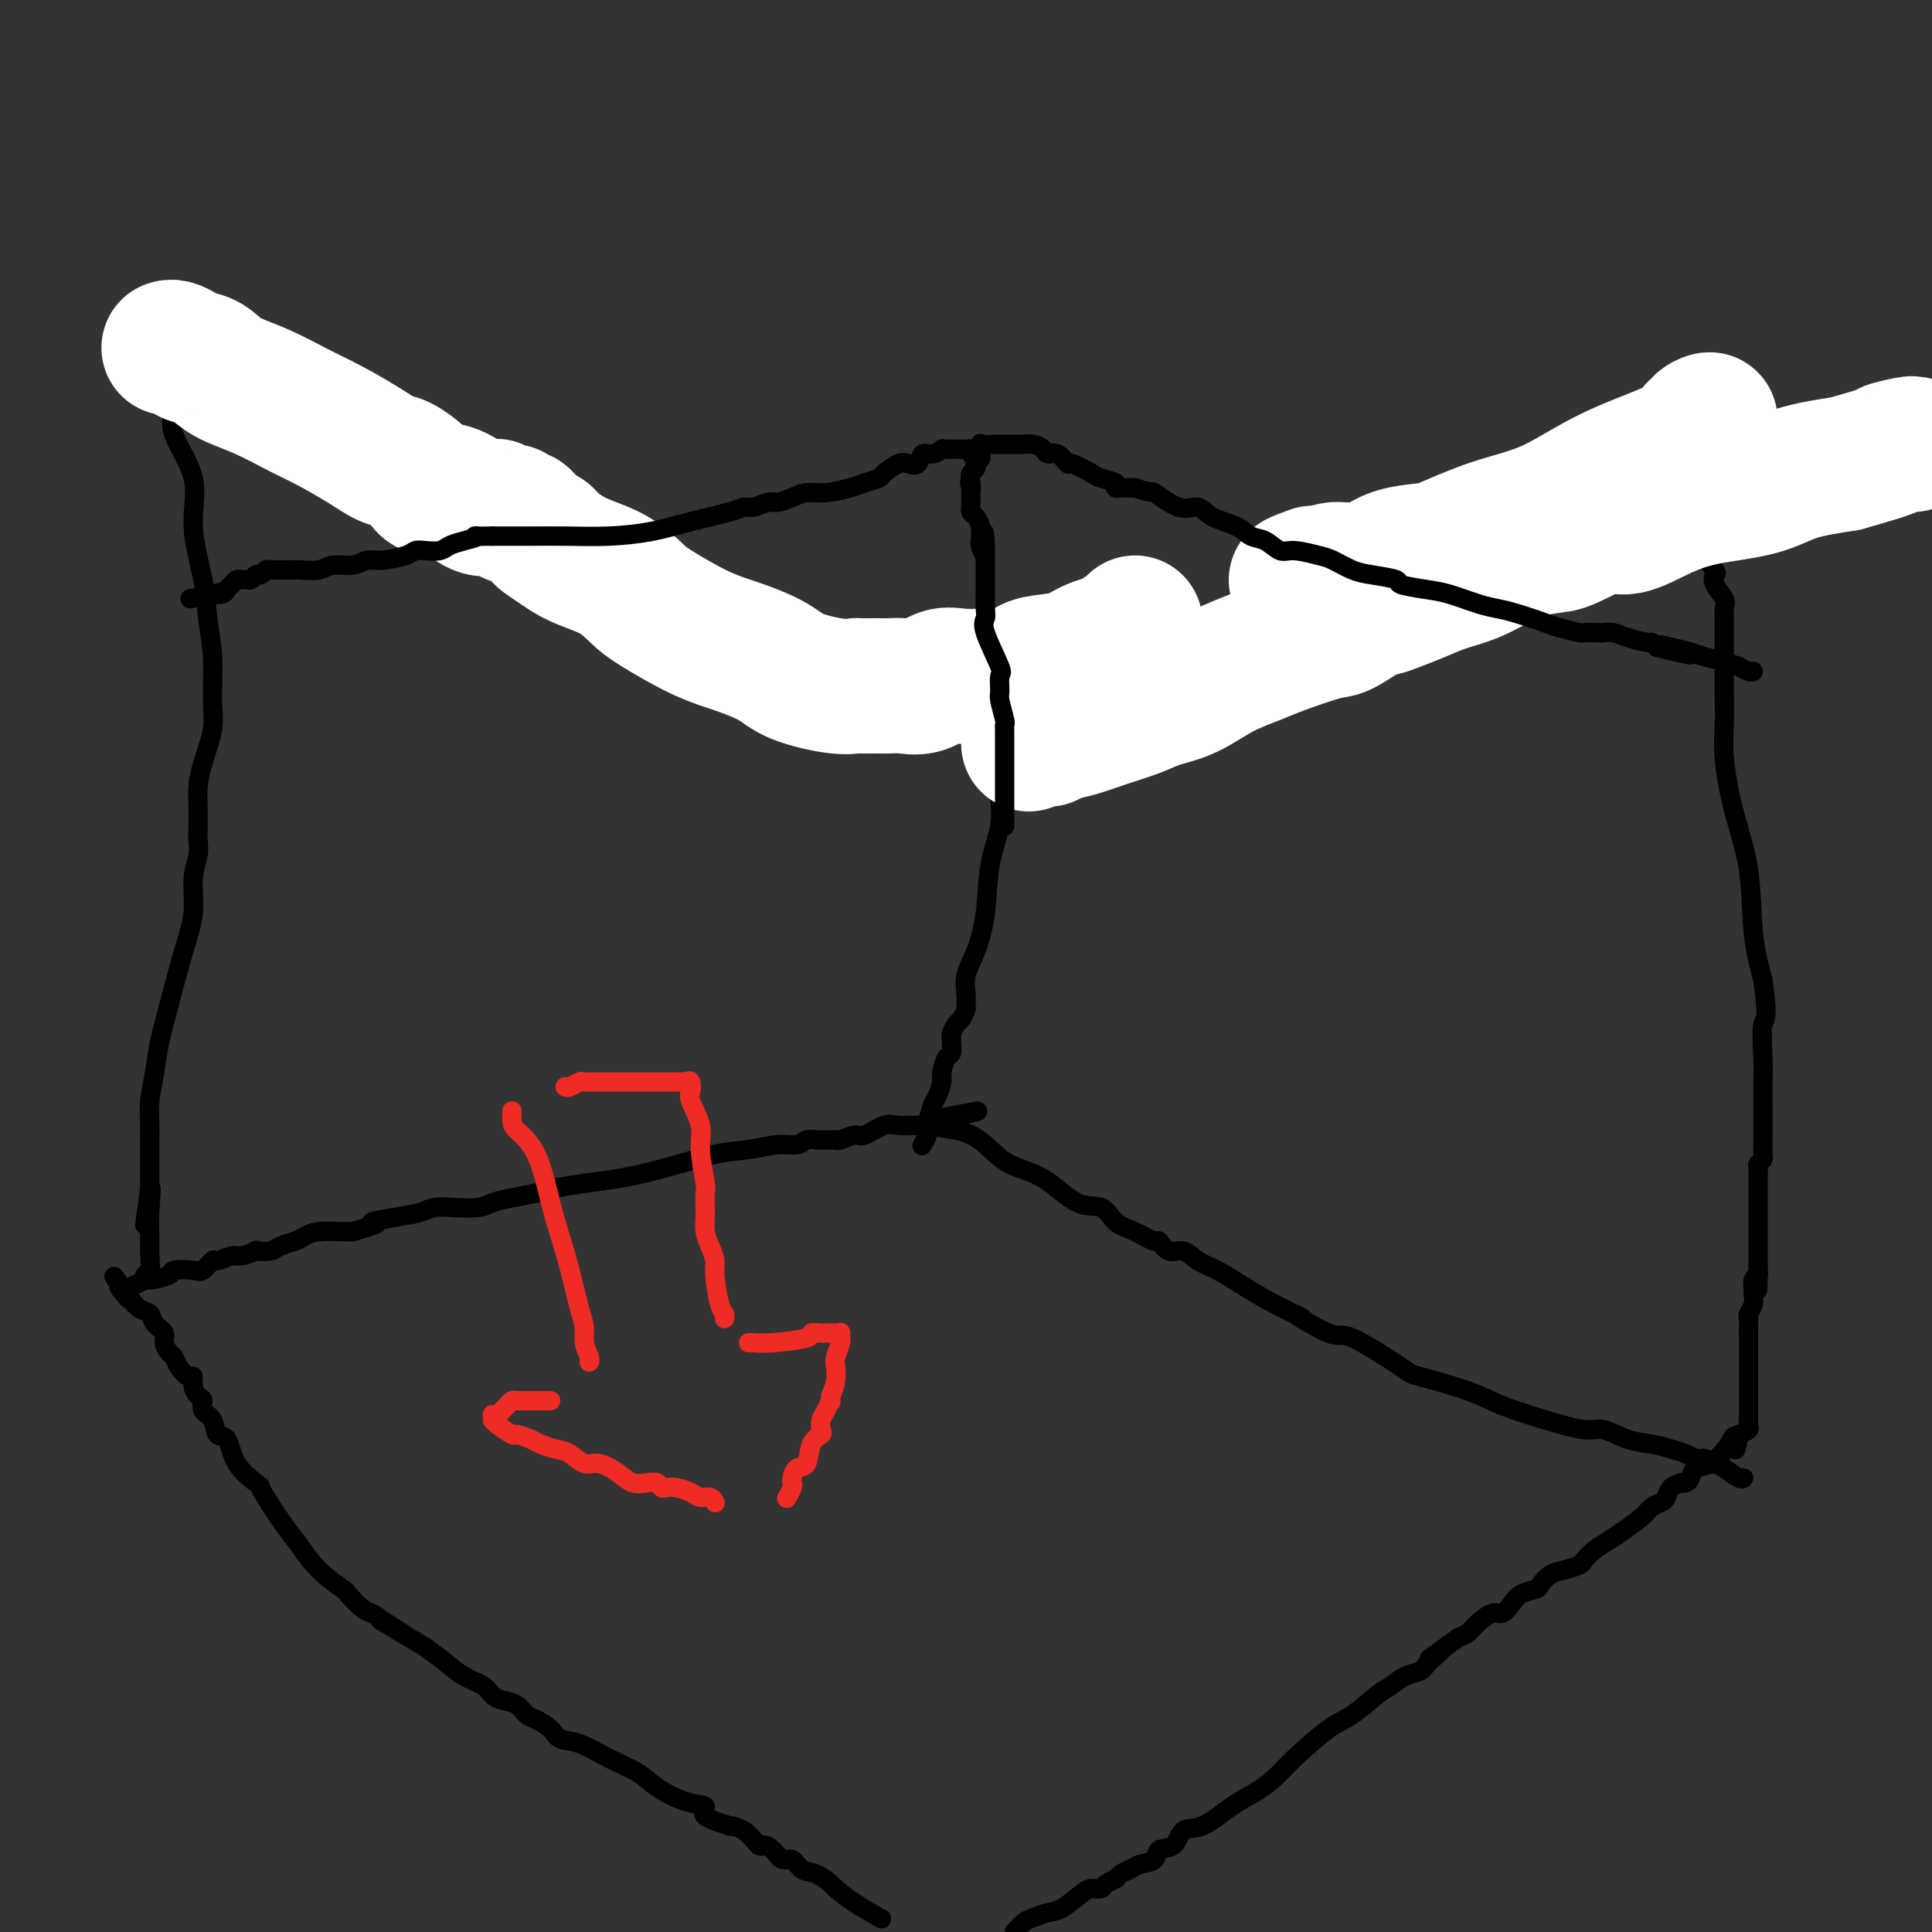
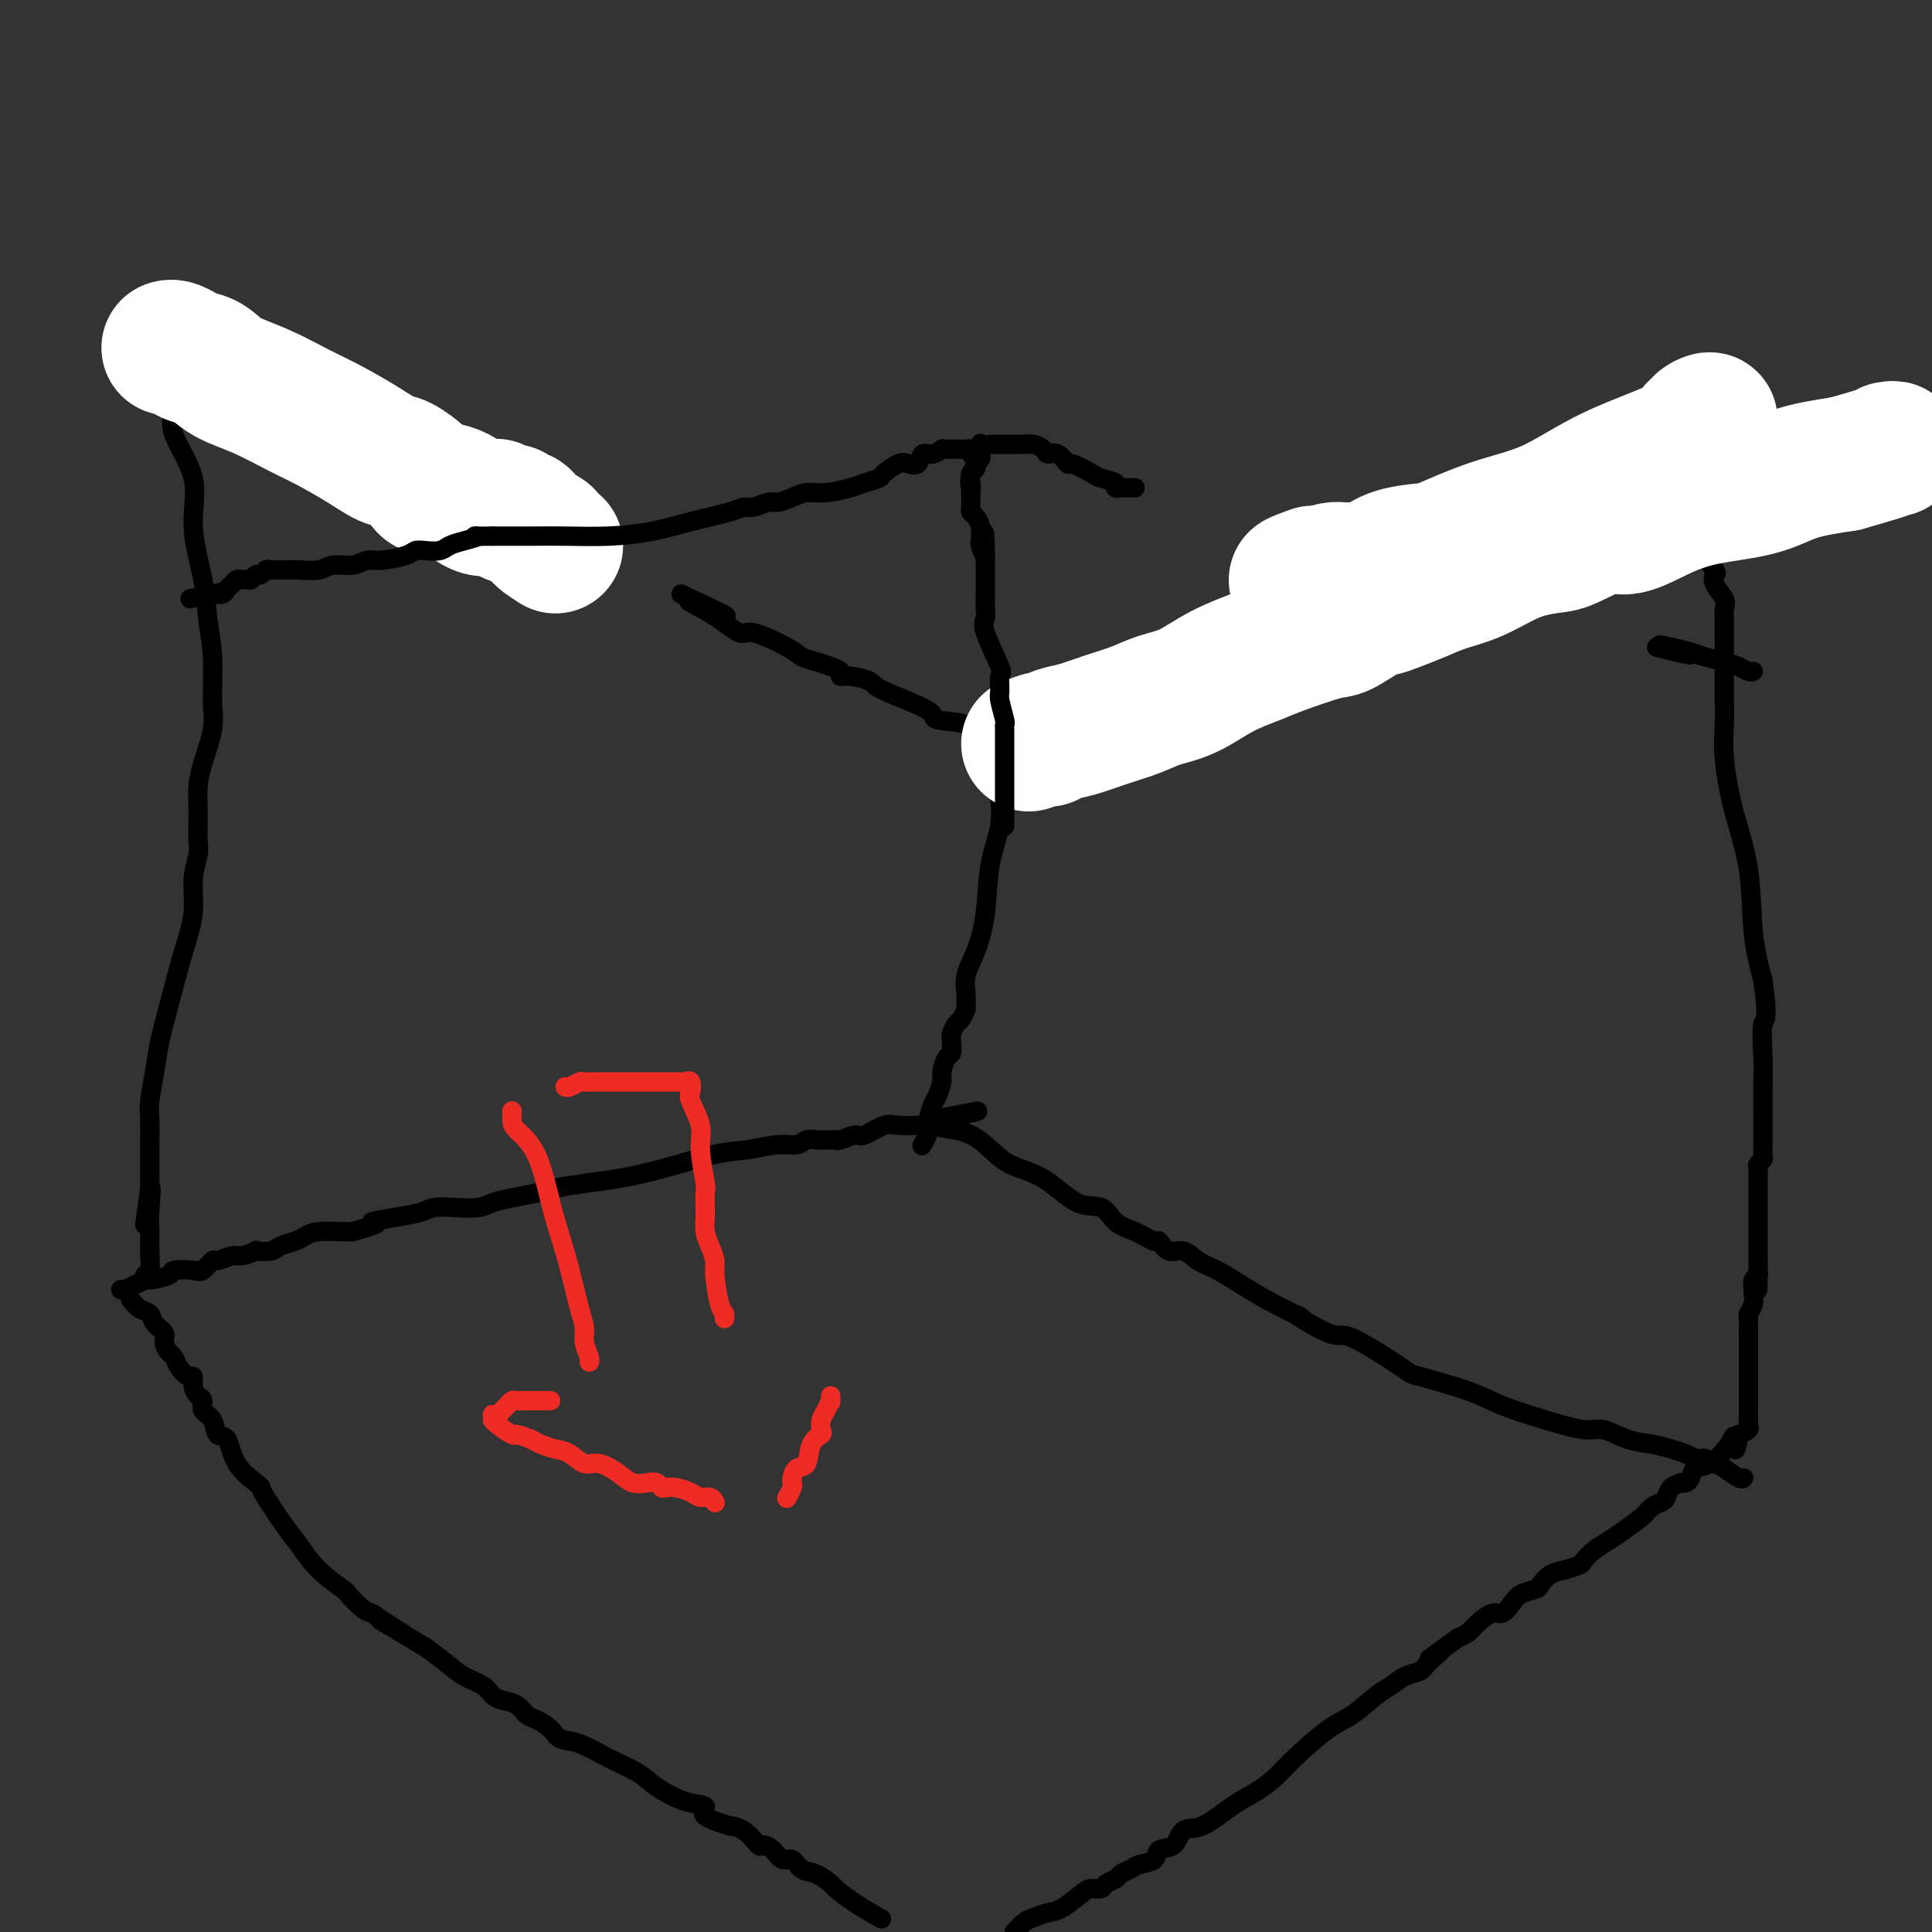
<svg xmlns="http://www.w3.org/2000/svg" viewBox="0 0 400 400" version="1.1">
  <rect x="0" y="0" width="400" height="400" fill="#333333" stroke="none" />
  <g fill="none" stroke="#000000" stroke-width="4" stroke-linecap="round" stroke-linejoin="round">
    <path d="M36,70c0.001,-0.188 0.001,-0.375 0,0c-0.001,0.375 -0.005,1.314 0,2c0.005,0.686 0.017,1.121 0,2c-0.017,0.879 -0.063,2.204 0,4c0.063,1.796 0.234,4.064 0,6c-0.234,1.936 -0.873,3.541 0,6c0.873,2.459 3.257,5.774 4,9c0.743,3.226 -0.155,6.365 0,10c0.155,3.635 1.364,7.768 2,11c0.636,3.232 0.700,5.564 1,8c0.300,2.436 0.837,4.976 1,8c0.163,3.024 -0.047,6.531 0,9c0.047,2.469 0.353,3.900 0,6c-0.353,2.100 -1.363,4.869 -2,7c-0.637,2.131 -0.902,3.622 -1,5c-0.098,1.378 -0.030,2.641 0,4c0.030,1.359 0.024,2.812 0,4c-0.024,1.188 -0.064,2.111 0,3c0.064,0.889 0.232,1.743 0,3c-0.232,1.257 -0.864,2.915 -1,5c-0.136,2.085 0.224,4.597 0,7c-0.224,2.403 -1.030,4.698 -2,8c-0.970,3.302 -2.102,7.610 -3,11c-0.898,3.390 -1.561,5.862 -2,8c-0.439,2.138 -0.654,3.942 -1,6c-0.346,2.058 -0.825,4.371 -1,6c-0.175,1.629 -0.047,2.575 0,4c0.047,1.425 0.013,3.331 0,5c-0.013,1.669 -0.003,3.103 0,4c0.003,0.897 0.001,1.256 0,2c-0.001,0.744 -0.000,1.872 0,3" />
    <path d="M31,246c-2.011,14.732 -0.538,4.063 0,1c0.538,-3.063 0.140,1.479 0,4c-0.140,2.521 -0.024,3.019 0,4c0.024,0.981 -0.046,2.445 0,4c0.046,1.555 0.208,3.200 0,4c-0.208,0.800 -0.787,0.754 -1,1c-0.213,0.246 -0.061,0.785 0,1c0.061,0.215 0.030,0.108 0,0" />
-     <path d="M36,75c1.001,-0.057 2.002,-0.114 3,0c0.998,0.114 1.992,0.399 3,1c1.008,0.601 2.031,1.516 3,2c0.969,0.484 1.883,0.536 3,1c1.117,0.464 2.435,1.340 4,2c1.565,0.660 3.376,1.102 5,2c1.624,0.898 3.059,2.250 4,3c0.941,0.750 1.386,0.897 2,1c0.614,0.103 1.397,0.162 3,1c1.603,0.838 4.026,2.456 5,3c0.974,0.544 0.497,0.012 1,0c0.503,-0.012 1.984,0.494 3,1c1.016,0.506 1.566,1.013 2,1c0.434,-0.013 0.753,-0.546 1,0c0.247,0.546 0.421,2.169 2,3c1.579,0.831 4.564,0.869 6,1c1.436,0.131 1.323,0.356 2,1c0.677,0.644 2.143,1.706 3,2c0.857,0.294 1.104,-0.179 2,0c0.896,0.179 2.441,1.011 4,2c1.559,0.989 3.131,2.136 5,3c1.869,0.864 4.034,1.446 6,2c1.966,0.554 3.735,1.079 5,2c1.265,0.921 2.028,2.240 3,3c0.972,0.760 2.153,0.963 4,2c1.847,1.037 4.361,2.907 7,4c2.639,1.093 5.403,1.410 7,2c1.597,0.590 2.028,1.454 3,2c0.972,0.546 2.486,0.773 4,1" />
    <path d="M141,123c16.833,7.825 6.415,3.388 3,2c-3.415,-1.388 0.172,0.272 3,2c2.828,1.728 4.896,3.524 6,4c1.104,0.476 1.244,-0.367 3,0c1.756,0.367 5.130,1.943 7,3c1.870,1.057 2.237,1.594 3,2c0.763,0.406 1.921,0.683 3,1c1.079,0.317 2.079,0.676 3,1c0.921,0.324 1.762,0.613 2,1c0.238,0.387 -0.127,0.873 0,1c0.127,0.127 0.746,-0.106 2,0c1.254,0.106 3.143,0.552 4,1c0.857,0.448 0.683,0.898 3,2c2.317,1.102 7.126,2.857 9,4c1.874,1.143 0.813,1.673 2,2c1.187,0.327 4.623,0.452 6,1c1.377,0.548 0.695,1.520 2,2c1.305,0.480 4.597,0.469 6,1c1.403,0.531 0.916,1.605 1,2c0.084,0.395 0.738,0.113 1,0c0.262,-0.113 0.131,-0.056 0,0" />
    <path d="M213,156c-0.308,0.000 -0.615,0.000 0,0c0.615,-0.000 2.154,-0.000 3,0c0.846,0.000 1.000,0.001 1,0c-0.000,-0.001 -0.154,-0.005 0,0c0.154,0.005 0.617,0.017 1,0c0.383,-0.017 0.686,-0.064 1,0c0.314,0.064 0.640,0.238 1,0c0.360,-0.238 0.753,-0.889 1,-1c0.247,-0.111 0.346,0.316 1,0c0.654,-0.316 1.863,-1.376 3,-2c1.137,-0.624 2.203,-0.811 3,-1c0.797,-0.189 1.327,-0.379 2,-1c0.673,-0.621 1.490,-1.672 2,-2c0.510,-0.328 0.712,0.068 1,0c0.288,-0.068 0.660,-0.598 1,-1c0.340,-0.402 0.648,-0.675 1,-1c0.352,-0.325 0.749,-0.703 1,-1c0.251,-0.297 0.358,-0.513 1,-1c0.642,-0.487 1.821,-1.243 3,-2" />
    <path d="M240,143c2.963,-2.115 1.371,-1.403 1,-1c-0.371,0.403 0.478,0.497 1,0c0.522,-0.497 0.716,-1.586 1,-2c0.284,-0.414 0.658,-0.154 1,0c0.342,0.154 0.650,0.203 1,0c0.350,-0.203 0.740,-0.659 1,-1c0.260,-0.341 0.388,-0.567 1,-1c0.612,-0.433 1.707,-1.071 3,-2c1.293,-0.929 2.783,-2.148 4,-3c1.217,-0.852 2.162,-1.338 3,-2c0.838,-0.662 1.571,-1.500 2,-2c0.429,-0.500 0.555,-0.662 1,-1c0.445,-0.338 1.208,-0.851 2,-1c0.792,-0.149 1.612,0.067 2,0c0.388,-0.067 0.345,-0.417 1,-1c0.655,-0.583 2.010,-1.399 3,-2c0.990,-0.601 1.616,-0.987 2,-1c0.384,-0.013 0.526,0.346 1,0c0.474,-0.346 1.279,-1.399 2,-2c0.721,-0.601 1.358,-0.751 2,-1c0.642,-0.249 1.291,-0.596 2,-1c0.709,-0.404 1.479,-0.866 2,-1c0.521,-0.134 0.792,0.060 1,0c0.208,-0.060 0.351,-0.374 1,-1c0.649,-0.626 1.804,-1.566 3,-2c1.196,-0.434 2.434,-0.364 4,-1c1.566,-0.636 3.460,-1.979 5,-3c1.540,-1.021 2.726,-1.720 4,-2c1.274,-0.280 2.637,-0.140 4,0" />
    <path d="M301,109c6.375,-2.907 2.811,-1.175 2,-1c-0.811,0.175 1.131,-1.206 2,-2c0.869,-0.794 0.663,-0.999 1,-1c0.337,-0.001 1.215,0.202 2,0c0.785,-0.202 1.478,-0.811 2,-1c0.522,-0.189 0.875,0.040 1,0c0.125,-0.040 0.022,-0.351 1,-1c0.978,-0.649 3.036,-1.638 4,-2c0.964,-0.362 0.833,-0.097 1,0c0.167,0.097 0.632,0.026 1,0c0.368,-0.026 0.637,-0.007 1,0c0.363,0.007 0.818,0.002 1,0c0.182,-0.002 0.091,-0.001 0,0" />
    <path d="M321,101c0.325,-0.446 0.651,-0.893 1,-1c0.349,-0.107 0.722,0.125 1,0c0.278,-0.125 0.462,-0.607 1,-1c0.538,-0.393 1.431,-0.697 2,-1c0.569,-0.303 0.816,-0.606 1,-1c0.184,-0.394 0.305,-0.879 1,-1c0.695,-0.121 1.962,0.123 3,0c1.038,-0.123 1.846,-0.611 3,-1c1.154,-0.389 2.656,-0.679 4,-1c1.344,-0.321 2.532,-0.674 4,-1c1.468,-0.326 3.216,-0.627 4,-1c0.784,-0.373 0.602,-0.818 1,-1c0.398,-0.182 1.375,-0.100 2,0c0.625,0.100 0.899,0.219 1,0c0.101,-0.219 0.029,-0.777 0,-1c-0.029,-0.223 -0.014,-0.112 0,0" />
    <path d="M350,90c-0.061,0.464 -0.121,0.929 0,2c0.121,1.071 0.425,2.749 0,4c-0.425,1.251 -1.577,2.076 -2,3c-0.423,0.924 -0.115,1.949 0,3c0.115,1.051 0.037,2.130 0,3c-0.037,0.870 -0.034,1.533 0,2c0.034,0.467 0.097,0.738 0,1c-0.097,0.262 -0.355,0.514 0,1c0.355,0.486 1.323,1.207 2,2c0.677,0.793 1.065,1.658 2,3c0.935,1.342 2.419,3.160 3,4c0.581,0.840 0.261,0.702 0,1c-0.261,0.298 -0.462,1.034 0,2c0.462,0.966 1.588,2.163 2,3c0.412,0.837 0.110,1.315 0,2c-0.110,0.685 -0.030,1.578 0,2c0.030,0.422 0.008,0.372 0,1c-0.008,0.628 -0.003,1.934 0,3c0.003,1.066 0.006,1.894 0,4c-0.006,2.106 -0.019,5.491 0,8c0.019,2.509 0.070,4.142 0,6c-0.070,1.858 -0.262,3.943 0,7c0.262,3.057 0.977,7.088 2,11c1.023,3.912 2.352,7.707 3,12c0.648,4.293 0.614,9.084 1,13c0.386,3.916 1.193,6.958 2,10" />
    <path d="M365,203c1.238,8.792 0.332,7.773 0,9c-0.332,1.227 -0.089,4.699 0,7c0.089,2.301 0.024,3.432 0,5c-0.024,1.568 -0.006,3.573 0,5c0.006,1.427 0.002,2.275 0,3c-0.002,0.725 -0.001,1.325 0,2c0.001,0.675 0.001,1.423 0,2c-0.001,0.577 -0.004,0.981 0,1c0.004,0.019 0.015,-0.347 0,0c-0.015,0.347 -0.057,1.406 0,2c0.057,0.594 0.211,0.722 0,1c-0.211,0.278 -0.789,0.706 -1,1c-0.211,0.294 -0.057,0.454 0,1c0.057,0.546 0.015,1.477 0,2c-0.015,0.523 -0.004,0.637 0,1c0.004,0.363 0.001,0.976 0,1c-0.001,0.024 -0.000,-0.541 0,0c0.000,0.541 0.000,2.186 0,3c-0.000,0.814 -0.000,0.795 0,1c0.000,0.205 0.000,0.632 0,1c-0.000,0.368 -0.000,0.676 0,1c0.000,0.324 0.000,0.664 0,1c-0.000,0.336 -0.000,0.667 0,1c0.000,0.333 0.000,0.666 0,1c-0.000,0.334 -0.000,0.667 0,1c0.000,0.333 0.000,0.667 0,1c-0.000,0.333 -0.000,0.667 0,1c0.000,0.333 0.000,0.667 0,1c-0.000,0.333 -0.000,0.667 0,1c0.000,0.333 0.000,0.667 0,1c-0.000,0.333 -0.000,0.667 0,1" />
    <path d="M364,262c-0.150,9.368 -0.026,3.287 0,1c0.026,-2.287 -0.045,-0.780 0,0c0.045,0.780 0.208,0.835 0,1c-0.208,0.165 -0.787,0.442 -1,1c-0.213,0.558 -0.061,1.396 0,2c0.061,0.604 0.030,0.972 0,1c-0.030,0.028 -0.061,-0.286 0,0c0.061,0.286 0.212,1.172 0,2c-0.212,0.828 -0.789,1.598 -1,2c-0.211,0.402 -0.057,0.438 0,1c0.057,0.562 0.015,1.651 0,2c-0.015,0.349 -0.004,-0.043 0,1c0.004,1.043 0.001,3.521 0,5c-0.001,1.479 -0.000,1.958 0,3c0.000,1.042 -0.000,2.646 0,4c0.000,1.354 0.002,2.457 0,3c-0.002,0.543 -0.006,0.527 0,1c0.006,0.473 0.022,1.436 0,2c-0.022,0.564 -0.083,0.729 0,1c0.083,0.271 0.309,0.649 0,1c-0.309,0.351 -1.155,0.676 -2,1" />
    <path d="M360,297c-0.838,5.643 -0.931,2.251 -1,1c-0.069,-1.251 -0.112,-0.360 -1,1c-0.888,1.360 -2.620,3.188 -4,4c-1.380,0.812 -2.406,0.609 -3,1c-0.594,0.391 -0.754,1.375 -1,2c-0.246,0.625 -0.577,0.892 -1,1c-0.423,0.108 -0.939,0.056 -1,0c-0.061,-0.056 0.331,-0.118 0,0c-0.331,0.118 -1.385,0.415 -2,1c-0.615,0.585 -0.790,1.459 -1,2c-0.210,0.541 -0.454,0.750 -1,1c-0.546,0.250 -1.396,0.542 -2,1c-0.604,0.458 -0.964,1.082 -2,2c-1.036,0.918 -2.748,2.130 -4,3c-1.252,0.870 -2.043,1.399 -3,2c-0.957,0.601 -2.080,1.273 -3,2c-0.920,0.727 -1.637,1.508 -2,2c-0.363,0.492 -0.371,0.695 -1,1c-0.629,0.305 -1.877,0.711 -3,1c-1.123,0.289 -2.121,0.461 -3,1c-0.879,0.539 -1.639,1.445 -2,2c-0.361,0.555 -0.322,0.760 -1,1c-0.678,0.240 -2.072,0.515 -3,1c-0.928,0.485 -1.389,1.180 -2,2c-0.611,0.820 -1.371,1.764 -2,2c-0.629,0.236 -1.127,-0.236 -2,0c-0.873,0.236 -2.120,1.179 -3,2c-0.880,0.821 -1.394,1.520 -2,2c-0.606,0.480 -1.303,0.740 -2,1" />
    <path d="M302,339c-9.780,7.086 -5.229,3.800 -4,3c1.229,-0.800 -0.865,0.886 -2,2c-1.135,1.114 -1.311,1.657 -2,2c-0.689,0.343 -1.892,0.487 -3,1c-1.108,0.513 -2.120,1.397 -3,2c-0.880,0.603 -1.627,0.927 -3,2c-1.373,1.073 -3.370,2.896 -5,4c-1.630,1.104 -2.892,1.490 -5,3c-2.108,1.510 -5.063,4.142 -7,6c-1.937,1.858 -2.855,2.940 -4,4c-1.145,1.060 -2.518,2.099 -4,3c-1.482,0.901 -3.074,1.665 -5,3c-1.926,1.335 -4.188,3.240 -6,4c-1.812,0.760 -3.175,0.375 -4,1c-0.825,0.625 -1.113,2.262 -2,3c-0.887,0.738 -2.374,0.579 -3,1c-0.626,0.421 -0.390,1.422 -1,2c-0.610,0.578 -2.065,0.732 -3,1c-0.935,0.268 -1.349,0.650 -2,1c-0.651,0.350 -1.540,0.668 -2,1c-0.460,0.332 -0.492,0.678 -1,1c-0.508,0.322 -1.494,0.619 -2,1c-0.506,0.381 -0.533,0.847 -1,1c-0.467,0.153 -1.375,-0.009 -2,0c-0.625,0.009 -0.968,0.187 -2,1c-1.032,0.813 -2.752,2.262 -4,3c-1.248,0.738 -2.025,0.765 -3,1c-0.975,0.235 -2.147,0.679 -3,1c-0.853,0.321 -1.387,0.520 -2,1c-0.613,0.480 -1.307,1.240 -2,2" />
    <path d="M182,397c0.448,0.253 0.896,0.505 0,0c-0.896,-0.505 -3.136,-1.769 -5,-3c-1.864,-1.231 -3.353,-2.429 -4,-3c-0.647,-0.571 -0.453,-0.515 -1,-1c-0.547,-0.485 -1.837,-1.509 -3,-2c-1.163,-0.491 -2.200,-0.448 -3,-1c-0.800,-0.552 -1.365,-1.700 -2,-2c-0.635,-0.300 -1.341,0.249 -2,0c-0.659,-0.249 -1.271,-1.297 -2,-2c-0.729,-0.703 -1.573,-1.063 -2,-1c-0.427,0.063 -0.435,0.547 -1,0c-0.565,-0.547 -1.686,-2.126 -3,-3c-1.314,-0.874 -2.821,-1.045 -3,-1c-0.179,0.045 0.969,0.304 0,0c-0.969,-0.304 -4.056,-1.173 -5,-2c-0.944,-0.827 0.255,-1.613 0,-2c-0.255,-0.387 -1.964,-0.373 -4,-1c-2.036,-0.627 -4.398,-1.893 -6,-3c-1.602,-1.107 -2.445,-2.053 -4,-3c-1.555,-0.947 -3.824,-1.893 -6,-3c-2.176,-1.107 -4.260,-2.376 -6,-3c-1.740,-0.624 -3.137,-0.605 -4,-1c-0.863,-0.395 -1.194,-1.205 -2,-2c-0.806,-0.795 -2.089,-1.574 -3,-2c-0.911,-0.426 -1.450,-0.499 -2,-1c-0.550,-0.501 -1.112,-1.432 -2,-2c-0.888,-0.568 -2.102,-0.774 -3,-1c-0.898,-0.226 -1.478,-0.472 -2,-1c-0.522,-0.528 -0.985,-1.337 -2,-2c-1.015,-0.663 -2.581,-1.178 -4,-2c-1.419,-0.822 -2.691,-1.949 -4,-3c-1.309,-1.051 -2.654,-2.025 -4,-3" />
    <path d="M88,341c-15.536,-9.253 -7.376,-4.385 -5,-3c2.376,1.385 -1.034,-0.712 -3,-2c-1.966,-1.288 -2.490,-1.767 -3,-2c-0.510,-0.233 -1.008,-0.218 -2,-1c-0.992,-0.782 -2.480,-2.359 -3,-3c-0.520,-0.641 -0.073,-0.346 -1,-1c-0.927,-0.654 -3.229,-2.256 -5,-4c-1.771,-1.744 -3.011,-3.631 -4,-5c-0.989,-1.369 -1.729,-2.219 -3,-4c-1.271,-1.781 -3.075,-4.492 -4,-6c-0.925,-1.508 -0.973,-1.813 -1,-2c-0.027,-0.187 -0.033,-0.256 -1,-1c-0.967,-0.744 -2.894,-2.163 -4,-4c-1.106,-1.837 -1.392,-4.093 -2,-5c-0.608,-0.907 -1.539,-0.466 -2,-1c-0.461,-0.534 -0.453,-2.043 -1,-3c-0.547,-0.957 -1.649,-1.360 -2,-2c-0.351,-0.640 0.047,-1.515 0,-2c-0.047,-0.485 -0.541,-0.581 -1,-1c-0.459,-0.419 -0.882,-1.163 -1,-2c-0.118,-0.837 0.071,-1.768 0,-2c-0.071,-0.232 -0.402,0.233 -1,0c-0.598,-0.233 -1.465,-1.165 -2,-2c-0.535,-0.835 -0.739,-1.574 -1,-2c-0.261,-0.426 -0.580,-0.538 -1,-1c-0.420,-0.462 -0.942,-1.275 -1,-2c-0.058,-0.725 0.346,-1.363 0,-2c-0.346,-0.637 -1.443,-1.274 -2,-2c-0.557,-0.726 -0.573,-1.542 -1,-2c-0.427,-0.458 -1.265,-0.560 -2,-1c-0.735,-0.440 -1.368,-1.220 -2,-2" />
-     <path d="M27,269c-6.202,-8.833 -2.208,-2.917 -1,-1c1.208,1.917 -0.369,-0.167 -1,-1c-0.631,-0.833 -0.315,-0.417 0,0" />
    <path d="M25,267c0.545,-0.062 1.089,-0.125 1,0c-0.089,0.125 -0.812,0.436 0,0c0.812,-0.436 3.159,-1.620 4,-2c0.841,-0.380 0.175,0.044 1,0c0.825,-0.044 3.143,-0.555 4,-1c0.857,-0.445 0.255,-0.822 1,-1c0.745,-0.178 2.837,-0.157 4,0c1.163,0.157 1.398,0.449 2,0c0.602,-0.449 1.571,-1.641 2,-2c0.429,-0.359 0.319,0.114 1,0c0.681,-0.114 2.154,-0.814 3,-1c0.846,-0.186 1.065,0.143 2,0c0.935,-0.143 2.586,-0.759 3,-1c0.414,-0.241 -0.409,-0.106 0,0c0.409,0.106 2.050,0.182 3,0c0.950,-0.182 1.210,-0.623 2,-1c0.790,-0.377 2.109,-0.689 3,-1c0.891,-0.311 1.352,-0.619 2,-1c0.648,-0.381 1.482,-0.833 3,-1c1.518,-0.167 3.719,-0.048 5,0c1.281,0.048 1.640,0.024 2,0" />
    <path d="M73,255c8.100,-2.261 4.349,-1.912 4,-2c-0.349,-0.088 2.704,-0.611 5,-1c2.296,-0.389 3.835,-0.643 5,-1c1.165,-0.357 1.955,-0.817 3,-1c1.045,-0.183 2.345,-0.091 4,0c1.655,0.091 3.666,0.179 5,0c1.334,-0.179 1.993,-0.625 3,-1c1.007,-0.375 2.363,-0.677 4,-1c1.637,-0.323 3.555,-0.666 5,-1c1.445,-0.334 2.415,-0.661 4,-1c1.585,-0.339 3.783,-0.692 6,-1c2.217,-0.308 4.452,-0.570 7,-1c2.548,-0.430 5.411,-1.028 9,-2c3.589,-0.972 7.906,-2.317 11,-3c3.094,-0.683 4.966,-0.705 7,-1c2.034,-0.295 4.232,-0.864 6,-1c1.768,-0.136 3.107,0.160 4,0c0.893,-0.160 1.339,-0.775 2,-1c0.661,-0.225 1.536,-0.061 2,0c0.464,0.061 0.518,0.017 1,0c0.482,-0.017 1.393,-0.009 2,0c0.607,0.009 0.909,0.019 1,0c0.091,-0.019 -0.029,-0.065 0,0c0.029,0.065 0.208,0.242 1,0c0.792,-0.242 2.198,-0.902 3,-1c0.802,-0.098 0.999,0.367 2,0c1.001,-0.367 2.807,-1.565 4,-2c1.193,-0.435 1.773,-0.106 3,0c1.227,0.106 3.099,-0.010 4,0c0.901,0.010 0.829,0.146 1,0c0.171,-0.146 0.586,-0.573 1,-1" />
    <path d="M192,232c18.989,-3.646 6.961,-1.262 3,0c-3.961,1.262 0.144,1.400 3,2c2.856,0.600 4.463,1.661 6,3c1.537,1.339 3.005,2.957 5,4c1.995,1.043 4.518,1.510 7,3c2.482,1.490 4.925,4.001 7,5c2.075,0.999 3.784,0.486 5,1c1.216,0.514 1.939,2.055 3,3c1.061,0.945 2.461,1.295 4,2c1.539,0.705 3.216,1.764 4,2c0.784,0.236 0.676,-0.352 1,0c0.324,0.352 1.079,1.644 2,2c0.921,0.356 2.009,-0.225 3,0c0.991,0.225 1.884,1.256 3,2c1.116,0.744 2.454,1.200 4,2c1.546,0.800 3.299,1.943 5,3c1.701,1.057 3.351,2.029 5,3" />
    <path d="M262,269c11.803,6.152 6.310,3.033 6,3c-0.310,-0.033 4.562,3.019 7,4c2.438,0.981 2.441,-0.110 5,1c2.559,1.110 7.675,4.422 10,6c2.325,1.578 1.858,1.422 4,2c2.142,0.578 6.893,1.890 10,3c3.107,1.110 4.570,2.017 7,3c2.430,0.983 5.826,2.042 9,3c3.174,0.958 6.127,1.815 8,2c1.873,0.185 2.665,-0.301 4,0c1.335,0.301 3.213,1.391 5,2c1.787,0.609 3.483,0.737 5,1c1.517,0.263 2.854,0.659 4,1c1.146,0.341 2.100,0.626 3,1c0.900,0.374 1.747,0.836 2,1c0.253,0.164 -0.087,0.029 0,0c0.087,-0.029 0.603,0.046 1,0c0.397,-0.046 0.677,-0.215 1,0c0.323,0.215 0.689,0.814 1,1c0.311,0.186 0.567,-0.041 1,0c0.433,0.041 1.044,0.351 2,1c0.956,0.649 2.257,1.636 3,2c0.743,0.364 0.926,0.104 1,0c0.074,-0.104 0.037,-0.052 0,0" />
    <path d="M207,160c-0.004,0.364 -0.008,0.729 0,1c0.008,0.271 0.028,0.450 0,1c-0.028,0.550 -0.104,1.472 0,3c0.104,1.528 0.388,3.661 0,6c-0.388,2.339 -1.449,4.885 -2,8c-0.551,3.115 -0.593,6.799 -1,10c-0.407,3.201 -1.180,5.917 -2,8c-0.820,2.083 -1.687,3.532 -2,5c-0.313,1.468 -0.073,2.956 0,4c0.073,1.044 -0.023,1.645 0,2c0.023,0.355 0.164,0.462 0,1c-0.164,0.538 -0.633,1.505 -1,2c-0.367,0.495 -0.634,0.518 -1,1c-0.366,0.482 -0.833,1.423 -1,2c-0.167,0.577 -0.035,0.792 0,1c0.035,0.208 -0.028,0.411 0,1c0.028,0.589 0.148,1.566 0,2c-0.148,0.434 -0.564,0.327 -1,1c-0.436,0.673 -0.891,2.127 -1,3c-0.109,0.873 0.130,1.164 0,2c-0.130,0.836 -0.627,2.217 -1,3c-0.373,0.783 -0.622,0.967 -1,2c-0.378,1.033 -0.885,2.916 -1,4c-0.115,1.084 0.161,1.369 0,2c-0.161,0.631 -0.760,1.609 -1,2c-0.240,0.391 -0.120,0.196 0,0" />
  </g>
  <g fill="none" stroke="#FFFFFF" stroke-width="28" stroke-linecap="round" stroke-linejoin="round">
    <path d="M213,154c1.193,-0.448 2.386,-0.897 3,-1c0.614,-0.103 0.649,0.138 1,0c0.351,-0.138 1.019,-0.656 2,-1c0.981,-0.344 2.276,-0.513 4,-1c1.724,-0.487 3.876,-1.292 6,-2c2.124,-0.708 4.221,-1.320 6,-2c1.779,-0.680 3.240,-1.426 5,-2c1.760,-0.574 3.819,-0.974 6,-2c2.181,-1.026 4.482,-2.679 7,-4c2.518,-1.321 5.251,-2.312 7,-3c1.749,-0.688 2.513,-1.073 5,-2c2.487,-0.927 6.698,-2.394 9,-3c2.302,-0.606 2.695,-0.350 4,-1c1.305,-0.650 3.523,-2.205 5,-3c1.477,-0.795 2.213,-0.831 3,-1c0.787,-0.169 1.623,-0.472 3,-1c1.377,-0.528 3.294,-1.283 5,-2c1.706,-0.717 3.202,-1.397 5,-2c1.798,-0.603 3.899,-1.129 6,-2c2.101,-0.871 4.204,-2.088 6,-3c1.796,-0.912 3.286,-1.520 5,-2c1.714,-0.480 3.652,-0.831 5,-1c1.348,-0.169 2.105,-0.157 4,-1c1.895,-0.843 4.928,-2.543 7,-3c2.072,-0.457 3.183,0.327 5,0c1.817,-0.327 4.341,-1.764 7,-3c2.659,-1.236 5.455,-2.269 9,-3c3.545,-0.731 7.839,-1.158 11,-2c3.161,-0.842 5.189,-2.098 8,-3c2.811,-0.902 6.406,-1.451 10,-2" />
-     <path d="M382,96c12.022,-3.404 9.078,-2.912 9,-3c-0.078,-0.088 2.710,-0.754 4,-1c1.290,-0.246 1.083,-0.070 1,0c-0.083,0.070 -0.041,0.035 0,0" />
+     <path d="M382,96c12.022,-3.404 9.078,-2.912 9,-3c1.290,-0.246 1.083,-0.070 1,0c-0.083,0.070 -0.041,0.035 0,0" />
    <path d="M337,98c0.287,-0.121 0.573,-0.241 0,0c-0.573,0.241 -2.006,0.844 -2,1c0.006,0.156 1.452,-0.135 2,0c0.548,0.135 0.198,0.698 1,0c0.802,-0.698 2.754,-2.655 5,-4c2.246,-1.345 4.784,-2.077 6,-3c1.216,-0.923 1.110,-2.039 2,-3c0.890,-0.961 2.774,-1.769 3,-2c0.226,-0.231 -1.208,0.114 -2,1c-0.792,0.886 -0.944,2.315 -4,4c-3.056,1.685 -9.017,3.628 -14,6c-4.983,2.372 -8.986,5.174 -13,7c-4.014,1.826 -8.037,2.678 -12,4c-3.963,1.322 -7.867,3.114 -10,4c-2.133,0.886 -2.497,0.864 -4,1c-1.503,0.136 -4.146,0.429 -6,1c-1.854,0.571 -2.919,1.420 -4,2c-1.081,0.580 -2.179,0.890 -3,1c-0.821,0.110 -1.364,0.019 -2,0c-0.636,-0.019 -1.363,0.033 -2,0c-0.637,-0.033 -1.182,-0.152 -2,0c-0.818,0.152 -1.909,0.576 -3,1" />
    <path d="M273,119c-7.881,2.167 -3.583,0.583 -2,0c1.583,-0.583 0.452,-0.167 0,0c-0.452,0.167 -0.226,0.083 0,0" />
-     <path d="M235,129c-0.126,0.222 -0.251,0.444 -1,1c-0.749,0.556 -2.121,1.445 -3,2c-0.879,0.555 -1.265,0.778 -2,1c-0.735,0.222 -1.820,0.445 -3,1c-1.180,0.555 -2.454,1.441 -4,2c-1.546,0.559 -3.364,0.791 -5,1c-1.636,0.209 -3.091,0.396 -4,1c-0.909,0.604 -1.271,1.624 -2,2c-0.729,0.376 -1.825,0.108 -3,0c-1.175,-0.108 -2.429,-0.057 -4,0c-1.571,0.057 -3.460,0.120 -5,0c-1.540,-0.120 -2.732,-0.425 -4,0c-1.268,0.425 -2.612,1.578 -4,2c-1.388,0.422 -2.820,0.113 -4,0c-1.180,-0.113 -2.108,-0.030 -3,0c-0.892,0.030 -1.749,0.008 -2,0c-0.251,-0.008 0.103,-0.003 0,0c-0.103,0.003 -0.662,0.002 -1,0c-0.338,-0.002 -0.453,-0.006 -1,0c-0.547,0.006 -1.525,0.021 -2,0c-0.475,-0.021 -0.445,-0.078 -1,0c-0.555,0.078 -1.694,0.291 -4,0c-2.306,-0.291 -5.780,-1.086 -8,-2c-2.220,-0.914 -3.187,-1.948 -5,-3c-1.813,-1.052 -4.470,-2.123 -7,-3c-2.530,-0.877 -4.931,-1.561 -8,-3c-3.069,-1.439 -6.806,-3.634 -9,-5c-2.194,-1.366 -2.846,-1.902 -4,-3c-1.154,-1.098 -2.811,-2.757 -5,-4c-2.189,-1.243 -4.911,-2.069 -7,-3c-2.089,-0.931 -3.544,-1.965 -5,-3" />
    <path d="M115,113c-4.936,-3.150 -2.275,-2.025 -2,-2c0.275,0.025 -1.837,-1.050 -3,-2c-1.163,-0.950 -1.376,-1.775 -2,-2c-0.624,-0.225 -1.657,0.149 -2,0c-0.343,-0.149 0.006,-0.822 0,-1c-0.006,-0.178 -0.366,0.138 -1,0c-0.634,-0.138 -1.543,-0.729 -2,-1c-0.457,-0.271 -0.463,-0.221 -1,0c-0.537,0.221 -1.607,0.612 -3,0c-1.393,-0.612 -3.109,-2.229 -5,-3c-1.891,-0.771 -3.955,-0.698 -5,-1c-1.045,-0.302 -1.069,-0.980 -2,-2c-0.931,-1.020 -2.770,-2.383 -4,-3c-1.230,-0.617 -1.852,-0.490 -3,-1c-1.148,-0.510 -2.820,-1.658 -5,-3c-2.180,-1.342 -4.866,-2.878 -7,-4c-2.134,-1.122 -3.716,-1.831 -6,-3c-2.284,-1.169 -5.269,-2.799 -8,-4c-2.731,-1.201 -5.208,-1.972 -7,-3c-1.792,-1.028 -2.901,-2.314 -4,-3c-1.099,-0.686 -2.190,-0.772 -3,-1c-0.810,-0.228 -1.341,-0.597 -2,-1c-0.659,-0.403 -1.447,-0.839 -2,-1c-0.553,-0.161 -0.872,-0.046 -1,0c-0.128,0.046 -0.064,0.023 0,0" />
  </g>
  <g fill="none" stroke="#000000" stroke-width="4" stroke-linecap="round" stroke-linejoin="round">
    <path d="M208,171c-0.000,0.039 -0.000,0.078 0,0c0.000,-0.078 0.000,-0.272 0,-1c-0.000,-0.728 -0.000,-1.991 0,-3c0.000,-1.009 0.000,-1.765 0,-3c-0.000,-1.235 -0.000,-2.951 0,-4c0.000,-1.049 0.000,-1.433 0,-2c-0.000,-0.567 -0.000,-1.319 0,-2c0.000,-0.681 0.001,-1.293 0,-2c-0.001,-0.707 -0.004,-1.510 0,-2c0.004,-0.490 0.015,-0.668 0,-1c-0.015,-0.332 -0.057,-0.818 0,-1c0.057,-0.182 0.215,-0.060 0,-1c-0.215,-0.940 -0.801,-2.941 -1,-4c-0.199,-1.059 -0.011,-1.176 0,-2c0.011,-0.824 -0.155,-2.356 0,-3c0.155,-0.644 0.630,-0.402 0,-2c-0.630,-1.598 -2.365,-5.037 -3,-7c-0.635,-1.963 -0.170,-2.451 0,-3c0.170,-0.549 0.046,-1.159 0,-2c-0.046,-0.841 -0.012,-1.913 0,-3c0.012,-1.087 0.003,-2.188 0,-3c-0.003,-0.812 -0.001,-1.334 0,-2c0.001,-0.666 0.000,-1.476 0,-2c-0.000,-0.524 -0.000,-0.762 0,-1" />
    <path d="M204,115c-0.558,-8.843 0.047,-2.949 0,-1c-0.047,1.949 -0.748,-0.045 -1,-1c-0.252,-0.955 -0.057,-0.872 0,-1c0.057,-0.128 -0.023,-0.469 0,-1c0.023,-0.531 0.150,-1.252 0,-2c-0.150,-0.748 -0.576,-1.524 -1,-2c-0.424,-0.476 -0.846,-0.652 -1,-1c-0.154,-0.348 -0.041,-0.867 0,-1c0.041,-0.133 0.011,0.119 0,0c-0.011,-0.119 -0.003,-0.609 0,-1c0.003,-0.391 0.001,-0.682 0,-1c-0.001,-0.318 -0.000,-0.662 0,-1c0.000,-0.338 0.000,-0.669 0,-1" />
    <path d="M201,101c-0.468,-2.135 -0.139,-0.471 0,0c0.139,0.471 0.089,-0.251 0,-1c-0.089,-0.749 -0.216,-1.524 0,-2c0.216,-0.476 0.776,-0.651 1,-1c0.224,-0.349 0.113,-0.871 0,-1c-0.113,-0.129 -0.226,0.137 0,0c0.226,-0.137 0.793,-0.676 1,-1c0.207,-0.324 0.056,-0.433 0,-1c-0.056,-0.567 -0.016,-1.590 0,-2c0.016,-0.410 0.008,-0.205 0,0" />
    <path d="M205,92c0.333,0.000 0.667,0.000 1,0c0.333,-0.000 0.667,-0.000 1,0c0.333,0.000 0.666,0.000 1,0c0.334,-0.000 0.670,-0.001 1,0c0.330,0.001 0.656,0.003 1,0c0.344,-0.003 0.707,-0.010 1,0c0.293,0.010 0.515,0.039 1,0c0.485,-0.039 1.234,-0.146 2,0c0.766,0.146 1.550,0.545 2,1c0.450,0.455 0.565,0.966 1,1c0.435,0.034 1.189,-0.408 2,0c0.811,0.408 1.679,1.667 2,2c0.321,0.333 0.096,-0.261 1,0c0.904,0.261 2.937,1.376 4,2c1.063,0.624 1.155,0.756 2,1c0.845,0.244 2.443,0.602 3,1c0.557,0.398 0.073,0.838 0,1c-0.073,0.162 0.265,0.046 1,0c0.735,-0.046 1.868,-0.023 3,0" />
-     <path d="M235,101c3.908,1.430 3.179,0.504 4,1c0.821,0.496 3.192,2.413 5,3c1.808,0.587 3.054,-0.156 4,0c0.946,0.156 1.594,1.213 3,2c1.406,0.787 3.571,1.306 5,2c1.429,0.694 2.123,1.562 3,2c0.877,0.438 1.938,0.445 3,1c1.062,0.555 2.125,1.658 3,2c0.875,0.342 1.561,-0.077 3,0c1.439,0.077 3.630,0.651 5,1c1.370,0.349 1.918,0.475 3,1c1.082,0.525 2.697,1.450 4,2c1.303,0.550 2.292,0.724 4,1c1.708,0.276 4.133,0.655 5,1c0.867,0.345 0.174,0.656 1,1c0.826,0.344 3.169,0.721 5,1c1.831,0.279 3.148,0.460 5,1c1.852,0.540 4.237,1.440 6,2c1.763,0.560 2.904,0.781 4,1c1.096,0.219 2.147,0.437 4,1c1.853,0.563 4.507,1.471 6,2c1.493,0.529 1.824,0.678 3,1c1.176,0.322 3.196,0.818 4,1c0.804,0.182 0.391,0.052 1,0c0.609,-0.052 2.240,-0.024 3,0c0.760,0.024 0.648,0.044 1,0c0.352,-0.044 1.169,-0.153 2,0c0.831,0.153 1.676,0.567 3,1c1.324,0.433 3.126,0.886 4,1c0.874,0.114 0.821,-0.110 1,0c0.179,0.110 0.589,0.555 1,1" />
    <path d="M343,134c12.515,3.107 4.801,0.874 2,0c-2.801,-0.874 -0.690,-0.388 1,0c1.690,0.388 2.959,0.677 4,1c1.041,0.323 1.855,0.679 3,1c1.145,0.321 2.622,0.608 4,1c1.378,0.392 2.656,0.890 3,1c0.344,0.110 -0.248,-0.166 0,0c0.248,0.166 1.336,0.776 2,1c0.664,0.224 0.904,0.064 1,0c0.096,-0.064 0.048,-0.032 0,0" />
    <path d="M201,94c0.105,-0.422 0.210,-0.845 0,-1c-0.210,-0.155 -0.734,-0.043 -1,0c-0.266,0.043 -0.273,0.016 -1,0c-0.727,-0.016 -2.174,-0.020 -3,0c-0.826,0.020 -1.033,0.065 -1,0c0.033,-0.065 0.304,-0.241 0,0c-0.304,0.241 -1.182,0.900 -2,1c-0.818,0.100 -1.575,-0.359 -2,0c-0.425,0.359 -0.518,1.535 -1,2c-0.482,0.465 -1.354,0.219 -2,0c-0.646,-0.219 -1.066,-0.410 -2,0c-0.934,0.410 -2.381,1.420 -3,2c-0.619,0.580 -0.409,0.729 -1,1c-0.591,0.271 -1.981,0.664 -3,1c-1.019,0.336 -1.666,0.616 -3,1c-1.334,0.384 -3.353,0.872 -5,1c-1.647,0.128 -2.920,-0.105 -4,0c-1.080,0.105 -1.966,0.549 -3,1c-1.034,0.451 -2.215,0.908 -3,1c-0.785,0.092 -1.173,-0.180 -2,0c-0.827,0.180 -2.094,0.811 -3,1c-0.906,0.189 -1.453,-0.065 -2,0c-0.547,0.065 -1.095,0.448 -3,1c-1.905,0.552 -5.166,1.272 -8,2c-2.834,0.728 -5.241,1.463 -8,2c-2.759,0.537 -5.869,0.876 -9,1c-3.131,0.124 -6.283,0.033 -9,0c-2.717,-0.033 -5.001,-0.009 -7,0c-1.999,0.009 -3.714,0.003 -5,0c-1.286,-0.003 -2.143,-0.001 -3,0" />
    <path d="M102,111c-5.646,0.106 -3.259,-0.129 -3,0c0.259,0.129 -1.608,0.622 -3,1c-1.392,0.378 -2.310,0.640 -3,1c-0.690,0.360 -1.154,0.819 -2,1c-0.846,0.181 -2.074,0.086 -3,0c-0.926,-0.086 -1.548,-0.163 -2,0c-0.452,0.163 -0.733,0.564 -2,1c-1.267,0.436 -3.521,0.905 -5,1c-1.479,0.095 -2.185,-0.185 -3,0c-0.815,0.185 -1.741,0.834 -3,1c-1.259,0.166 -2.852,-0.152 -4,0c-1.148,0.152 -1.852,0.773 -3,1c-1.148,0.227 -2.741,0.060 -4,0c-1.259,-0.060 -2.183,-0.012 -3,0c-0.817,0.012 -1.528,-0.012 -2,0c-0.472,0.012 -0.704,0.060 -1,0c-0.296,-0.060 -0.657,-0.226 -1,0c-0.343,0.226 -0.669,0.845 -1,1c-0.331,0.155 -0.666,-0.156 -1,0c-0.334,0.156 -0.667,0.777 -1,1c-0.333,0.223 -0.667,0.048 -1,0c-0.333,-0.048 -0.665,0.029 -1,0c-0.335,-0.029 -0.671,-0.165 -1,0c-0.329,0.165 -0.649,0.633 -1,1c-0.351,0.367 -0.733,0.635 -1,1c-0.267,0.365 -0.418,0.829 -1,1c-0.582,0.171 -1.595,0.049 -2,0c-0.405,-0.049 -0.203,-0.024 0,0" />
    <path d="M44,123c-9.022,1.867 -2.578,0.533 0,0c2.578,-0.533 1.289,-0.267 0,0" />
  </g>
  <g fill="none" stroke="#EE2B24" stroke-width="4" stroke-linecap="round" stroke-linejoin="round">
    <path d="M106,230c-0.013,0.701 -0.026,1.403 0,2c0.026,0.597 0.090,1.090 1,2c0.910,0.910 2.667,2.239 4,5c1.333,2.761 2.242,6.955 3,10c0.758,3.045 1.365,4.940 2,7c0.635,2.060 1.298,4.285 2,7c0.702,2.715 1.442,5.918 2,8c0.558,2.082 0.934,3.041 1,4c0.066,0.959 -0.178,1.917 0,3c0.178,1.083 0.779,2.292 1,3c0.221,0.708 0.063,0.917 0,1c-0.063,0.083 -0.032,0.042 0,0" />
    <path d="M117,225c0.213,0.113 0.426,0.226 1,0c0.574,-0.226 1.508,-0.793 2,-1c0.492,-0.207 0.541,-0.056 1,0c0.459,0.056 1.327,0.015 2,0c0.673,-0.015 1.152,-0.004 2,0c0.848,0.004 2.067,0.001 4,0c1.933,-0.001 4.581,-0.000 6,0c1.419,0.000 1.610,0.000 2,0c0.390,-0.000 0.981,-0.000 2,0c1.019,0.000 2.467,0.000 3,0c0.533,-0.000 0.152,-0.000 0,0c-0.152,0.000 -0.076,0.000 0,0" />
    <path d="M142,224c0.406,-0.199 0.812,-0.399 1,0c0.188,0.399 0.159,1.396 0,2c-0.159,0.604 -0.449,0.814 0,2c0.449,1.186 1.637,3.347 2,5c0.363,1.653 -0.099,2.798 0,5c0.099,2.202 0.758,5.461 1,7c0.242,1.539 0.068,1.360 0,2c-0.068,0.640 -0.028,2.101 0,3c0.028,0.899 0.045,1.238 0,2c-0.045,0.762 -0.153,1.948 0,3c0.153,1.052 0.567,1.969 1,3c0.433,1.031 0.887,2.175 1,3c0.113,0.825 -0.113,1.332 0,3c0.113,1.668 0.566,4.499 1,6c0.434,1.501 0.847,1.673 1,2c0.153,0.327 0.044,0.808 0,1c-0.044,0.192 -0.022,0.096 0,0" />
-     <path d="M155,278c0.178,-0.022 0.356,-0.044 1,0c0.644,0.044 1.755,0.155 4,0c2.245,-0.155 5.624,-0.578 7,-1c1.376,-0.422 0.750,-0.845 1,-1c0.250,-0.155 1.377,-0.041 2,0c0.623,0.041 0.741,0.010 1,0c0.259,-0.010 0.659,0.002 1,0c0.341,-0.002 0.624,-0.019 1,0c0.376,0.019 0.847,0.073 1,0c0.153,-0.073 -0.011,-0.273 0,0c0.011,0.273 0.196,1.021 0,2c-0.196,0.979 -0.774,2.190 -1,3c-0.226,0.810 -0.099,1.218 0,2c0.099,0.782 0.171,1.938 0,3c-0.171,1.062 -0.586,2.031 -1,3" />
    <path d="M172,289c-0.110,2.141 0.116,0.993 0,1c-0.116,0.007 -0.574,1.168 -1,2c-0.426,0.832 -0.820,1.334 -1,2c-0.180,0.666 -0.146,1.497 0,2c0.146,0.503 0.403,0.677 0,1c-0.403,0.323 -1.467,0.794 -2,2c-0.533,1.206 -0.534,3.148 -1,4c-0.466,0.852 -1.397,0.614 -2,1c-0.603,0.386 -0.880,1.396 -1,2c-0.120,0.604 -0.084,0.801 0,1c0.084,0.199 0.215,0.400 0,1c-0.215,0.600 -0.776,1.600 -1,2c-0.224,0.400 -0.112,0.200 0,0" />
    <path d="M114,290c-0.182,-0.000 -0.363,-0.000 -1,0c-0.637,0.000 -1.729,0.000 -2,0c-0.271,-0.000 0.278,-0.001 0,0c-0.278,0.001 -1.384,0.003 -2,0c-0.616,-0.003 -0.742,-0.012 -1,0c-0.258,0.012 -0.646,0.045 -1,0c-0.354,-0.045 -0.673,-0.170 -1,0c-0.327,0.170 -0.662,0.633 -1,1c-0.338,0.367 -0.679,0.638 -1,1c-0.321,0.362 -0.622,0.814 -1,1c-0.378,0.186 -0.832,0.104 -1,0c-0.168,-0.104 -0.048,-0.230 0,0c0.048,0.230 0.025,0.817 0,1c-0.025,0.183 -0.051,-0.039 0,0c0.051,0.039 0.179,0.340 1,1c0.821,0.660 2.337,1.678 3,2c0.663,0.322 0.475,-0.051 1,0c0.525,0.051 1.762,0.525 3,1" />
    <path d="M110,298c2.073,1.200 3.755,1.700 5,2c1.245,0.300 2.051,0.399 3,1c0.949,0.601 2.039,1.702 3,2c0.961,0.298 1.791,-0.208 3,0c1.209,0.208 2.796,1.131 4,2c1.204,0.869 2.024,1.683 3,2c0.976,0.317 2.109,0.137 3,0c0.891,-0.137 1.541,-0.230 2,0c0.459,0.230 0.728,0.784 1,1c0.272,0.216 0.549,0.095 1,0c0.451,-0.095 1.077,-0.165 2,0c0.923,0.165 2.142,0.566 3,1c0.858,0.434 1.354,0.900 2,1c0.646,0.100 1.443,-0.165 2,0c0.557,0.165 0.873,0.762 1,1c0.127,0.238 0.063,0.119 0,0" />
  </g>
</svg>